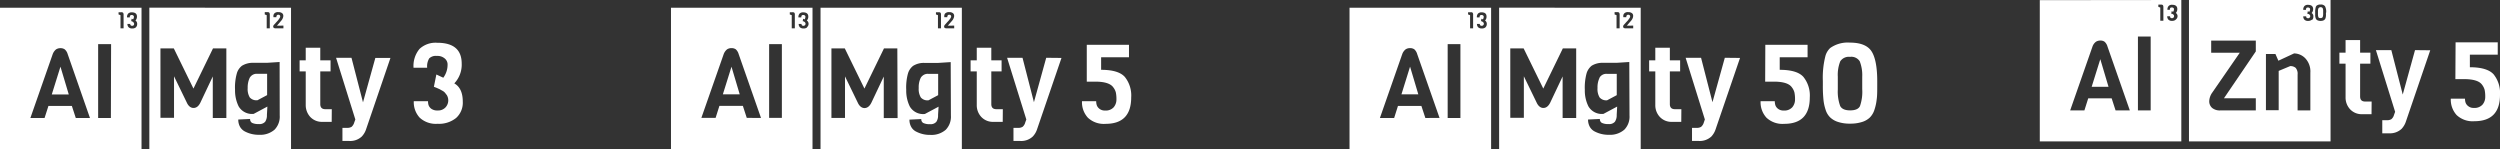
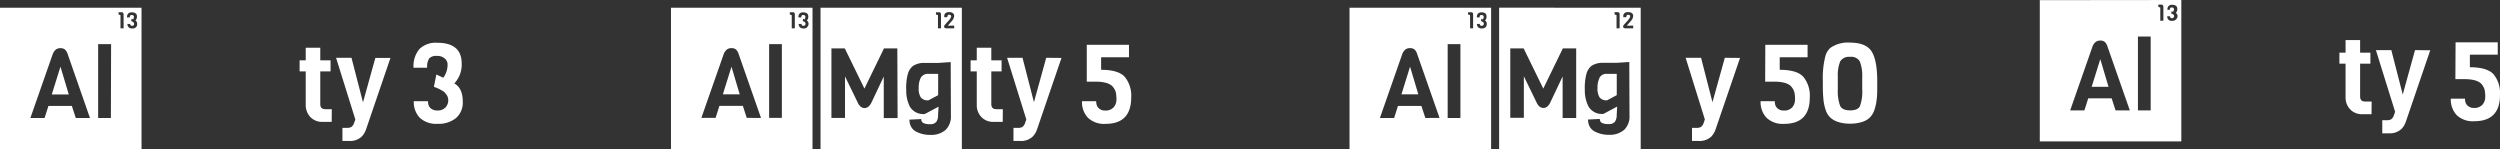
<svg xmlns="http://www.w3.org/2000/svg" id="fe27f3de-ebac-4e92-a99d-6d830a8ceb51" data-name="Ebene 1" viewBox="0 0 486.3 29.03">
  <rect x="0" y="0" width="486.3" height="29.03" fill="#333333" stroke="none" />
  <defs>
    <style>.fb3cf35f-535a-4f01-b9f3-c2b6303a3b86{fill:#fff;}</style>
  </defs>
-   <path class="fb3cf35f-535a-4f01-b9f3-c2b6303a3b86" d="M-85.56,151.89a1.54,1.54,0,0,0-1.47.72,4.36,4.36,0,0,0-.4,2,3.14,3.14,0,0,0,.41,1.84,1.74,1.74,0,0,0,1.46.54l1.88-1v-4.14Zm0,0a1.54,1.54,0,0,0-1.47.72,4.36,4.36,0,0,0-.4,2,3.14,3.14,0,0,0,.41,1.84,1.74,1.74,0,0,0,1.46.54l1.88-1v-4.14Zm-21-12.91v27.53H-79V139Zm22.45.87h.52a.46.46,0,0,1,.37.11.73.73,0,0,1,.09.41V143h-.6v-2.56l-.38-.14Zm-7.47,20.59h-2.64v-8.08l-2.43,5.13c-.35.69-.79,1-1.32,1s-1-.36-1.32-1.08l-2.47-5.08v8.08h-2.64V146.91h2.6l3.82,7.81,3.8-7.81h2.6Zm10.38-.5a3.62,3.62,0,0,1-1,2.77,4.23,4.23,0,0,1-3,1,5.74,5.74,0,0,1-2.7-.61,2.36,2.36,0,0,1-1-.91,2.81,2.81,0,0,1-.36-1.45l2.3-.11a.83.83,0,0,0,.38.76,2.78,2.78,0,0,0,1.3.23,1.46,1.46,0,0,0,1.26-.46,2.23,2.23,0,0,0,.33-1.31l.09-1.63-2.66,1.42a3,3,0,0,1-2.94-1.48,7,7,0,0,1-.69-3.21,10.18,10.18,0,0,1,.35-3.19,2.85,2.85,0,0,1,1-1.48,4,4,0,0,1,2.24-.57h2.61l2.47-.16Zm.72-17.47V143H-82a.54.54,0,0,1-.33-.08.29.29,0,0,1-.14-.26.55.55,0,0,1,.11-.3l.14-.15.47-.52a3.87,3.87,0,0,0,.32-.37l.17-.25.09-.14a.59.59,0,0,0,.07-.26.3.3,0,0,0-.08-.2.34.34,0,0,0-.29-.11.35.35,0,0,0-.3.13.66.66,0,0,0-.08.34h-.57a2.34,2.34,0,0,1,0-.38,1,1,0,0,1,.14-.31.94.94,0,0,1,.82-.29,1.12,1.12,0,0,1,.71.19.64.64,0,0,1,.25.54,1.13,1.13,0,0,1-.1.44,1.76,1.76,0,0,1-.21.38l-.26.31-.17.2-.5.58ZM-87,152.61a4.36,4.36,0,0,0-.4,2,3.14,3.14,0,0,0,.41,1.84,1.74,1.74,0,0,0,1.46.54l1.88-1v-4.14h-1.88a1.54,1.54,0,0,0-1.47.72Zm1.47-.72a1.54,1.54,0,0,0-1.47.72,4.36,4.36,0,0,0-.4,2,3.14,3.14,0,0,0,.41,1.84,1.74,1.74,0,0,0,1.46.54l1.88-1v-4.14Zm0,0a1.54,1.54,0,0,0-1.47.72,4.36,4.36,0,0,0-.4,2,3.14,3.14,0,0,0,.41,1.84,1.74,1.74,0,0,0,1.46.54l1.88-1v-4.14Z" transform="translate(135.61 -137.49)" />
  <path class="fb3cf35f-535a-4f01-b9f3-c2b6303a3b86" d="M-123.85,150.46l-1.68,5.38h3.29Zm0,0-1.68,5.38h3.29ZM-135.61,139v27.53h27.53V139Zm14.74,21.44-.76-2.34h-4.56l-.75,2.34h-2.76l4.35-12.44a2.17,2.17,0,0,1,.63-.89,1.5,1.5,0,0,1,.87-.25,1.41,1.41,0,0,1,.83.23,1.94,1.94,0,0,1,.57.91l4.34,12.44Zm6.83,0-2.48,0V146.08H-114Zm2.47-17.44h-.6v-2.56l-.38-.14v-.43h.51a.48.48,0,0,1,.38.11.73.73,0,0,1,.09.41Zm2.41-.2a1.08,1.08,0,0,1-.73.23.94.94,0,0,1-.7-.24.87.87,0,0,1-.23-.65h.55a.77.77,0,0,0,0,.15.26.26,0,0,0,.11.14.4.4,0,0,0,.26.08.42.42,0,0,0,.3-.12.41.41,0,0,0,0-.49l-.08-.1a.26.26,0,0,0-.1-.07l-.09-.06-.12-.05-.11,0,.1-.49.27.13a.84.84,0,0,0,.17-.55.31.31,0,0,0-.11-.19.41.41,0,0,0-.32-.11.36.36,0,0,0-.29.1.58.58,0,0,0-.08.36h-.54a1,1,0,0,1,.23-.74.94.94,0,0,1,.7-.24c.64,0,1,.27,1,.82a1.1,1.1,0,0,1-.29.77.78.78,0,0,1,.33.72A.81.81,0,0,1-109.16,142.78Zm-16.37,13.06h3.29l-1.61-5.38Zm1.68-5.38-1.68,5.38h3.29Zm0,0-1.68,5.38h3.29Z" transform="translate(135.61 -137.49)" />
  <path class="fb3cf35f-535a-4f01-b9f3-c2b6303a3b86" d="M-71.09,161.19h-1.76a3.09,3.09,0,0,1-2.45-1,3.4,3.4,0,0,1-.84-2.28v-6.53h-1.19v-2.16h1.19v-2.44h2.83v2.44h2v2.16h-2v6.35c0,.68.33,1,1,1h1.24Z" transform="translate(135.61 -137.49)" />
  <path class="fb3cf35f-535a-4f01-b9f3-c2b6303a3b86" d="M-59.66,148.76l-4.72,13.82a3.84,3.84,0,0,1-.85,1.46,3.29,3.29,0,0,1-2.44.87H-69v-2.55h.87a1.6,1.6,0,0,0,.91-.2,1.76,1.76,0,0,0,.51-.82l.22-.61-3.75-12h3L-65,157.4l2.4-8.64Z" transform="translate(135.61 -137.49)" />
  <path class="fb3cf35f-535a-4f01-b9f3-c2b6303a3b86" d="M-51.21,154.37l.48-2.39,1.35.63a4.26,4.26,0,0,0,.83-2.72,1.53,1.53,0,0,0-.52-1,2.16,2.16,0,0,0-1.58-.52,1.82,1.82,0,0,0-1.47.48,3,3,0,0,0-.4,1.81h-2.65A5.16,5.16,0,0,1-54,147a4.58,4.58,0,0,1,3.45-1.19c3.16,0,4.75,1.35,4.75,4.05a5.28,5.28,0,0,1-1.44,3.85c1.1.63,1.65,1.81,1.65,3.55a4,4,0,0,1-1.29,3.17,5.3,5.3,0,0,1-3.63,1.14,4.6,4.6,0,0,1-3.47-1.2,4.44,4.44,0,0,1-1.14-3.2h2.77a2.56,2.56,0,0,0,.09.73,1.56,1.56,0,0,0,.51.72,2,2,0,0,0,1.32.36,1.94,1.94,0,0,0,1.46-.58,2,2,0,0,0,.28-2.4c-.18-.23-.31-.41-.4-.51a1.72,1.72,0,0,0-.49-.36l-.49-.28-.58-.26Z" transform="translate(135.61 -137.49)" />
  <path class="fb3cf35f-535a-4f01-b9f3-c2b6303a3b86" d="M45,151.89a1.52,1.52,0,0,0-1.46.72,4.12,4.12,0,0,0-.4,2,3.14,3.14,0,0,0,.41,1.84A1.71,1.71,0,0,0,45,157l1.88-1v-4.14Zm0,0a1.52,1.52,0,0,0-1.46.72,4.12,4.12,0,0,0-.4,2,3.14,3.14,0,0,0,.41,1.84A1.71,1.71,0,0,0,45,157l1.88-1v-4.14ZM24,139v27.53H51.49V139Zm22.45.87h.52a.48.48,0,0,1,.38.11.65.65,0,0,1,.08.41V143h-.59v-2.56l-.39-.14Zm-7.46,20.59H36.3v-8.08l-2.43,5.13c-.36.69-.8,1-1.32,1s-1-.36-1.32-1.08l-2.47-5.08v8.08H26.12V146.91h2.6l3.82,7.81,3.8-7.81h2.6Zm10.37-.5a3.65,3.65,0,0,1-1,2.77,4.23,4.23,0,0,1-3,1,5.72,5.72,0,0,1-2.7-.61,2.25,2.25,0,0,1-1-.91,2.72,2.72,0,0,1-.36-1.45l2.3-.11a.81.81,0,0,0,.38.76,2.74,2.74,0,0,0,1.3.23,1.44,1.44,0,0,0,1.25-.46,2.16,2.16,0,0,0,.33-1.31l.1-1.63-2.66,1.42a3,3,0,0,1-2.95-1.48,7,7,0,0,1-.68-3.21,10.26,10.26,0,0,1,.34-3.19,2.92,2.92,0,0,1,1-1.48,3.91,3.91,0,0,1,2.24-.57h2.6l2.47-.16ZM50,142.47V143h-1.5a.58.58,0,0,1-.33-.08.26.26,0,0,1-.13-.26.48.48,0,0,1,.11-.3l.13-.15.47-.52a2.83,2.83,0,0,0,.32-.37l.18-.24a1.09,1.09,0,0,0,.08-.15.61.61,0,0,0,.08-.25.32.32,0,0,0-.08-.21.38.38,0,0,0-.3-.11.33.33,0,0,0-.29.13.57.57,0,0,0-.08.34h-.58a1.64,1.64,0,0,1,0-.38.93.93,0,0,1,.13-.31,1,1,0,0,1,.82-.29,1.12,1.12,0,0,1,.71.19.64.64,0,0,1,.25.54,1,1,0,0,1-.1.44,1.72,1.72,0,0,1-.2.38l-.26.31-.18.2-.5.58ZM43.5,152.61a4.12,4.12,0,0,0-.4,2,3.14,3.14,0,0,0,.41,1.84A1.71,1.71,0,0,0,45,157l1.88-1v-4.14H45a1.52,1.52,0,0,0-1.46.72Zm1.46-.72a1.52,1.52,0,0,0-1.46.72,4.12,4.12,0,0,0-.4,2,3.14,3.14,0,0,0,.41,1.84A1.71,1.71,0,0,0,45,157l1.88-1v-4.14Zm0,0a1.52,1.52,0,0,0-1.46.72,4.12,4.12,0,0,0-.4,2,3.14,3.14,0,0,0,.41,1.84A1.71,1.71,0,0,0,45,157l1.88-1v-4.14Z" transform="translate(135.61 -137.49)" />
  <path class="fb3cf35f-535a-4f01-b9f3-c2b6303a3b86" d="M6.68,150.47,5,155.84H8.28Zm0,0L5,155.84H8.28Zm0,0L5,155.84H8.28Zm0,0L5,155.84H8.28ZM-5.09,139v27.53H22.44V139ZM9.65,160.42l-.76-2.34H4.33l-.74,2.34H.82L5.17,148a2.13,2.13,0,0,1,.64-.9,1.5,1.5,0,0,1,.87-.25,1.45,1.45,0,0,1,.83.23,2,2,0,0,1,.56.92l4.35,12.43Zm6.83,0-2.48,0V146.08h2.48ZM19,143h-.6v-2.56l-.38-.14v-.43h.52a.49.49,0,0,1,.38.11.65.65,0,0,1,.08.41Zm2.41-.2a1,1,0,0,1-.73.23,1,1,0,0,1-.7-.24.91.91,0,0,1-.23-.65h.56a.77.77,0,0,0,0,.15.24.24,0,0,0,.1.14.38.38,0,0,0,.27.08.38.38,0,0,0,.29-.12.39.39,0,0,0,.06-.48l-.08-.11-.1-.07-.1-.06-.12-.05-.1,0,.09-.49.28.13a.89.89,0,0,0,.16-.55.3.3,0,0,0-.1-.19.42.42,0,0,0-.32-.11.37.37,0,0,0-.3.1.66.66,0,0,0-.08.36H19.7a1,1,0,0,1,.23-.74.93.93,0,0,1,.69-.24c.64,0,1,.27,1,.82a1.06,1.06,0,0,1-.29.77.77.77,0,0,1,.34.72A.82.82,0,0,1,21.36,142.78ZM5,155.84H8.28l-1.6-5.37Zm1.68-5.37L5,155.84H8.28Zm0,0L5,155.84H8.28Zm0,0L5,155.84H8.28Zm0,0L5,155.84H8.28Z" transform="translate(135.61 -137.49)" />
  <path class="fb3cf35f-535a-4f01-b9f3-c2b6303a3b86" d="M59.44,161.19H57.68a3.07,3.07,0,0,1-2.45-1,3.31,3.31,0,0,1-.84-2.28v-6.53h-1.2v-2.16h1.2v-2.44h2.83v2.44h2v2.16h-2v6.35c0,.68.33,1,1,1h1.24Z" transform="translate(135.61 -137.49)" />
  <path class="fb3cf35f-535a-4f01-b9f3-c2b6303a3b86" d="M70.87,148.76l-4.73,13.82a3.77,3.77,0,0,1-.85,1.46,3.28,3.28,0,0,1-2.43.87H61.53v-2.55h.87a1.57,1.57,0,0,0,.9-.2,1.61,1.61,0,0,0,.51-.82l.22-.61-3.74-12h3l2.22,8.64,2.39-8.64Z" transform="translate(135.61 -137.49)" />
  <path class="fb3cf35f-535a-4f01-b9f3-c2b6303a3b86" d="M75.79,146.21H84v2.42H78.58v2.44c2.23,0,3.76.45,4.6,1.37a5.76,5.76,0,0,1,1.25,4q0,5.15-5,5.14a4.51,4.51,0,0,1-3.43-1.2,4.44,4.44,0,0,1-1.14-3.2h2.76a2.57,2.57,0,0,0,.1.73,1.49,1.49,0,0,0,.51.72,1.65,1.65,0,0,0,1.11.36,2.07,2.07,0,0,0,1.69-.64,2.33,2.33,0,0,0,.53-1.52,6.29,6.29,0,0,0-.12-1.37,2.8,2.8,0,0,0-.51-1c-.52-.72-1.69-1.09-3.5-1.09H75.79Z" transform="translate(135.61 -137.49)" />
  <path class="fb3cf35f-535a-4f01-b9f3-c2b6303a3b86" d="M177,151.89a1.52,1.52,0,0,0-1.46.72,4.24,4.24,0,0,0-.4,2,3.14,3.14,0,0,0,.41,1.84A1.71,1.71,0,0,0,177,157l1.88-1v-4.14Zm0,0a1.52,1.52,0,0,0-1.46.72,4.24,4.24,0,0,0-.4,2,3.14,3.14,0,0,0,.41,1.84A1.71,1.71,0,0,0,177,157l1.88-1v-4.14Zm0,0a1.52,1.52,0,0,0-1.46.72,4.24,4.24,0,0,0-.4,2,3.14,3.14,0,0,0,.41,1.84A1.71,1.71,0,0,0,177,157l1.88-1v-4.14Zm0,0a1.52,1.52,0,0,0-1.46.72,4.24,4.24,0,0,0-.4,2,3.14,3.14,0,0,0,.41,1.84A1.71,1.71,0,0,0,177,157l1.88-1v-4.14Zm0,0a1.52,1.52,0,0,0-1.46.72,4.24,4.24,0,0,0-.4,2,3.14,3.14,0,0,0,.41,1.84A1.71,1.71,0,0,0,177,157l1.88-1v-4.14Zm0,0a1.52,1.52,0,0,0-1.46.72,4.24,4.24,0,0,0-.4,2,3.14,3.14,0,0,0,.41,1.84A1.71,1.71,0,0,0,177,157l1.88-1v-4.14Zm0,0a1.52,1.52,0,0,0-1.46.72,4.24,4.24,0,0,0-.4,2,3.14,3.14,0,0,0,.41,1.84A1.71,1.71,0,0,0,177,157l1.88-1v-4.14Zm0,0a1.52,1.52,0,0,0-1.46.72,4.24,4.24,0,0,0-.4,2,3.14,3.14,0,0,0,.41,1.84A1.71,1.71,0,0,0,177,157l1.88-1v-4.14Zm-21-12.91v27.53h27.54V139Zm22.46.87h.51a.48.48,0,0,1,.38.11.73.73,0,0,1,.09.41V143h-.6v-2.56l-.38-.14Zm-7.47,20.59h-2.64v-8.08l-2.43,5.13c-.36.69-.8,1-1.32,1s-1-.36-1.32-1.08l-2.47-5.08v8.08h-2.64V146.91h2.6l3.82,7.81,3.8-7.81h2.6Zm10.37-.5a3.61,3.61,0,0,1-1,2.77,4.23,4.23,0,0,1-3,1,5.72,5.72,0,0,1-2.7-.61,2.3,2.3,0,0,1-1-.91,2.81,2.81,0,0,1-.36-1.45l2.3-.11a.81.81,0,0,0,.38.76,2.76,2.76,0,0,0,1.3.23,1.44,1.44,0,0,0,1.25-.46,2.24,2.24,0,0,0,.34-1.31l.09-1.63-2.66,1.42a3,3,0,0,1-2.94-1.48,6.86,6.86,0,0,1-.69-3.21,10.58,10.58,0,0,1,.34-3.19,3,3,0,0,1,1-1.49,4,4,0,0,1,2.24-.56h2.6l2.47-.16Zm.72-17.47V143h-1.49a.54.54,0,0,1-.33-.08.26.26,0,0,1-.14-.26.48.48,0,0,1,.11-.3l.13-.15.47-.52a2.24,2.24,0,0,0,.32-.37l.18-.25.09-.14a.59.59,0,0,0,.07-.25.3.3,0,0,0-.08-.21.37.37,0,0,0-.29-.11.34.34,0,0,0-.3.13.57.57,0,0,0-.08.34h-.58a1.64,1.64,0,0,1,0-.38.79.79,0,0,1,.14-.31.93.93,0,0,1,.81-.29,1.12,1.12,0,0,1,.71.19.61.61,0,0,1,.25.54,1.12,1.12,0,0,1-.09.44,2.32,2.32,0,0,1-.21.38l-.26.31-.18.2-.49.58Zm-6.53,10.14a4.24,4.24,0,0,0-.4,2,3.14,3.14,0,0,0,.41,1.84A1.71,1.71,0,0,0,177,157l1.88-1v-4.14H177a1.52,1.52,0,0,0-1.46.72Zm1.46-.72a1.52,1.52,0,0,0-1.46.72,4.24,4.24,0,0,0-.4,2,3.14,3.14,0,0,0,.41,1.84A1.71,1.71,0,0,0,177,157l1.88-1v-4.14Zm0,0a1.52,1.52,0,0,0-1.46.72,4.24,4.24,0,0,0-.4,2,3.14,3.14,0,0,0,.41,1.84A1.71,1.71,0,0,0,177,157l1.88-1v-4.14Zm0,0a1.52,1.52,0,0,0-1.46.72,4.24,4.24,0,0,0-.4,2,3.14,3.14,0,0,0,.41,1.84A1.71,1.71,0,0,0,177,157l1.88-1v-4.14Zm0,0a1.52,1.52,0,0,0-1.46.72,4.24,4.24,0,0,0-.4,2,3.14,3.14,0,0,0,.41,1.84A1.71,1.71,0,0,0,177,157l1.88-1v-4.14Zm0,0a1.52,1.52,0,0,0-1.46.72,4.24,4.24,0,0,0-.4,2,3.14,3.14,0,0,0,.41,1.84A1.71,1.71,0,0,0,177,157l1.88-1v-4.14Zm0,0a1.52,1.52,0,0,0-1.46.72,4.24,4.24,0,0,0-.4,2,3.14,3.14,0,0,0,.41,1.84A1.71,1.71,0,0,0,177,157l1.88-1v-4.14Zm0,0a1.52,1.52,0,0,0-1.46.72,4.24,4.24,0,0,0-.4,2,3.14,3.14,0,0,0,.41,1.84A1.71,1.71,0,0,0,177,157l1.88-1v-4.14Zm0,0a1.52,1.52,0,0,0-1.46.72,4.24,4.24,0,0,0-.4,2,3.14,3.14,0,0,0,.41,1.84A1.71,1.71,0,0,0,177,157l1.88-1v-4.14Z" transform="translate(135.61 -137.49)" />
  <path class="fb3cf35f-535a-4f01-b9f3-c2b6303a3b86" d="M138.67,150.47,137,155.84h3.28Zm0,0L137,155.84h3.28Zm0,0L137,155.84h3.28Zm0,0L137,155.84h3.28Zm0,0L137,155.84h3.28Zm0,0L137,155.84h3.28Zm0,0L137,155.84h3.28Zm0,0L137,155.84h3.28Zm0,0L137,155.84h3.28Zm0,0L137,155.84h3.28Zm0,0L137,155.84h3.28Zm0,0L137,155.84h3.28Zm0,0L137,155.84h3.28Zm0,0L137,155.84h3.28ZM126.9,139v27.53h27.54V139Zm14.75,21.44-.77-2.34h-4.56l-.74,2.34h-2.77L137.16,148a2.07,2.07,0,0,1,.64-.9,1.5,1.5,0,0,1,.87-.25,1.45,1.45,0,0,1,.83.23,2,2,0,0,1,.56.92l4.35,12.43Zm6.82,0-2.48,0V146.08h2.48ZM150.94,143h-.59v-2.56l-.39-.14v-.43h.52a.48.48,0,0,1,.38.11.65.65,0,0,1,.08.41Zm2.42-.2a1.09,1.09,0,0,1-.74.23,1,1,0,0,1-.7-.24.91.91,0,0,1-.23-.65h.56a.77.77,0,0,0,0,.15.3.3,0,0,0,.1.14.39.39,0,0,0,.27.08.38.38,0,0,0,.29-.12.37.37,0,0,0,.12-.26.4.4,0,0,0-.06-.22l-.08-.11-.1-.07-.1-.06-.11-.05-.11,0,.09-.49.28.13a.89.89,0,0,0,.16-.55.26.26,0,0,0-.1-.19.42.42,0,0,0-.32-.11.37.37,0,0,0-.3.1.66.66,0,0,0-.08.36h-.53a1,1,0,0,1,.23-.74.94.94,0,0,1,.7-.24c.63,0,.95.27.95.82a1,1,0,0,1-.29.77.77.77,0,0,1,.34.72A.84.84,0,0,1,153.36,142.78ZM137,155.84h3.28l-1.6-5.37Zm1.68-5.37L137,155.84h3.28Zm0,0L137,155.84h3.28Zm0,0L137,155.84h3.28Zm0,0L137,155.84h3.28Zm0,0L137,155.84h3.28Zm0,0L137,155.84h3.28Zm0,0L137,155.84h3.28Zm0,0L137,155.84h3.28Zm0,0L137,155.84h3.28Zm0,0L137,155.84h3.28Zm0,0L137,155.84h3.28Zm0,0L137,155.84h3.28Zm0,0L137,155.84h3.28Zm0,0L137,155.84h3.28Z" transform="translate(135.61 -137.49)" />
-   <path class="fb3cf35f-535a-4f01-b9f3-c2b6303a3b86" d="M191.43,161.19h-1.76a3.07,3.07,0,0,1-2.45-1,3.31,3.31,0,0,1-.84-2.28v-6.53h-1.2v-2.16h1.2v-2.44h2.83v2.44h2v2.16h-2v6.35c0,.68.33,1,1,1h1.24Z" transform="translate(135.61 -137.49)" />
  <path class="fb3cf35f-535a-4f01-b9f3-c2b6303a3b86" d="M202.86,148.76l-4.73,13.82a3.88,3.88,0,0,1-.84,1.46,3.32,3.32,0,0,1-2.44.87h-1.33v-2.55h.87a1.55,1.55,0,0,0,.9-.2,1.7,1.7,0,0,0,.52-.82l.21-.61-3.74-12h3l2.22,8.64,2.4-8.64Z" transform="translate(135.61 -137.49)" />
  <path class="fb3cf35f-535a-4f01-b9f3-c2b6303a3b86" d="M207.78,146.21H216v2.42h-5.42v2.44c2.23,0,3.77.45,4.6,1.37a5.76,5.76,0,0,1,1.25,4q0,5.15-5,5.14a4.53,4.53,0,0,1-3.43-1.2,4.44,4.44,0,0,1-1.14-3.2h2.76a3,3,0,0,0,.1.73,1.49,1.49,0,0,0,.51.72,1.67,1.67,0,0,0,1.11.36,2.07,2.07,0,0,0,1.69-.64,2.33,2.33,0,0,0,.53-1.52,6.29,6.29,0,0,0-.12-1.37,2.8,2.8,0,0,0-.51-1c-.52-.73-1.69-1.09-3.5-1.09h-1.68Z" transform="translate(135.61 -137.49)" />
  <path class="fb3cf35f-535a-4f01-b9f3-c2b6303a3b86" d="M229.55,153.27v.89c0,1.07,0,2-.11,2.7a9.52,9.52,0,0,1-.44,2,3.71,3.71,0,0,1-.91,1.51,3.85,3.85,0,0,1-1.54.86,7.41,7.41,0,0,1-2.29.31,7.15,7.15,0,0,1-2.3-.32,3.94,3.94,0,0,1-1.53-.86,3.53,3.53,0,0,1-.92-1.51,9.1,9.1,0,0,1-.43-2.06,25.79,25.79,0,0,1-.11-2.72v-.82a17,17,0,0,1,.52-4.94,3.39,3.39,0,0,1,.91-1.48,5.91,5.91,0,0,1,3.86-1.05c2,0,3.42.55,4.16,1.66S229.55,150.51,229.55,153.27Zm-2.92,1.56v-2.41a7.42,7.42,0,0,0-.48-3,1.93,1.93,0,0,0-1.89-.87,2,2,0,0,0-1.9.86,7.11,7.11,0,0,0-.48,3v2.5a8.19,8.19,0,0,0,.46,3.19c.29.57.94.86,1.94.86s1.64-.28,1.91-.83A8.42,8.42,0,0,0,226.63,154.83Z" transform="translate(135.61 -137.49)" />
-   <path class="fb3cf35f-535a-4f01-b9f3-c2b6303a3b86" d="M316.19,139.06a.51.51,0,0,0-.71-.06l-.05.06a1.34,1.34,0,0,0-.1.59v.51a1.77,1.77,0,0,0,.09.64c.06.12.19.17.39.17s.33-.05.39-.16a1.8,1.8,0,0,0,.09-.65v-.49A1.4,1.4,0,0,0,316.19,139.06Zm0,0a.51.51,0,0,0-.71-.06l-.05.06a1.34,1.34,0,0,0-.1.59v.51a1.77,1.77,0,0,0,.09.64c.06.12.19.17.39.17s.33-.05.39-.16a1.8,1.8,0,0,0,.09-.65v-.49A1.4,1.4,0,0,0,316.19,139.06Zm0,0a.51.51,0,0,0-.71-.06l-.05.06a1.34,1.34,0,0,0-.1.59v.51a1.77,1.77,0,0,0,.09.64c.06.12.19.17.39.17s.33-.05.39-.16a1.8,1.8,0,0,0,.09-.65v-.49A1.4,1.4,0,0,0,316.19,139.06Zm0,0a.51.51,0,0,0-.71-.06l-.05.06a1.34,1.34,0,0,0-.1.59v.51a1.77,1.77,0,0,0,.09.64c.06.12.19.17.39.17s.33-.05.39-.16a1.8,1.8,0,0,0,.09-.65v-.49A1.4,1.4,0,0,0,316.19,139.06Zm0,0a.51.51,0,0,0-.71-.06l-.05.06a1.34,1.34,0,0,0-.1.59v.51a1.77,1.77,0,0,0,.09.64c.06.12.19.17.39.17s.33-.05.39-.16a1.8,1.8,0,0,0,.09-.65v-.49A1.4,1.4,0,0,0,316.19,139.06Zm0,0a.51.51,0,0,0-.71-.06l-.05.06a1.34,1.34,0,0,0-.1.59v.51a1.77,1.77,0,0,0,.09.64c.06.12.19.17.39.17s.33-.05.39-.16a1.8,1.8,0,0,0,.09-.65v-.49A1.4,1.4,0,0,0,316.19,139.06Zm0,0a.51.51,0,0,0-.71-.06l-.05.06a1.34,1.34,0,0,0-.1.59v.51a1.77,1.77,0,0,0,.09.64c.06.12.19.17.39.17s.33-.05.39-.16a1.8,1.8,0,0,0,.09-.65v-.49A1.4,1.4,0,0,0,316.19,139.06Zm0,0a.51.51,0,0,0-.71-.06l-.05.06a1.34,1.34,0,0,0-.1.59v.51a1.77,1.77,0,0,0,.09.64c.06.12.19.17.39.17s.33-.05.39-.16a1.8,1.8,0,0,0,.09-.65v-.49A1.4,1.4,0,0,0,316.19,139.06Zm-26-1.57V165h27.54V137.49Zm13,10-6.2,9.12h6.2v2.36h-6.9a2.35,2.35,0,0,1-1.6-.49,1.7,1.7,0,0,1-.56-1.3,3.08,3.08,0,0,1,.59-1.68l5.35-7.75h-5.56v-2.36h8.68Zm10.61,11.48h-2.48v-7a1.72,1.72,0,0,0-.38-1.28,1.53,1.53,0,0,0-1.07-.34l-2.23.93v7.65h-2.48V148h1.85l.57,1.3,3.05-1.42a3.08,3.08,0,0,1,2.23,1,3.74,3.74,0,0,1,.94,2.76Zm.28-17.64a1.1,1.1,0,0,1-.73.23.94.94,0,0,1-.7-.24.91.91,0,0,1-.23-.65H313a.39.39,0,0,0,0,.15.24.24,0,0,0,.1.14.43.43,0,0,0,.27.08.4.4,0,0,0,.29-.12.36.36,0,0,0,.11-.26.37.37,0,0,0-.05-.23l-.08-.1-.1-.07-.1-.06-.12,0-.11-.05.1-.48.27.13a.84.84,0,0,0,.17-.55.26.26,0,0,0-.1-.19.43.43,0,0,0-.32-.11.37.37,0,0,0-.3.1.64.64,0,0,0-.08.36h-.53a1,1,0,0,1,.23-.74.89.89,0,0,1,.69-.24c.64,0,1,.27,1,.82a1.06,1.06,0,0,1-.29.77.74.74,0,0,1,.33.72.79.79,0,0,1-.26.64Zm2.75-1.27a4,4,0,0,1,0,.54,2,2,0,0,1-.08.42.73.73,0,0,1-.19.3.87.87,0,0,1-.31.18,1.82,1.82,0,0,1-.46.06,1.49,1.49,0,0,1-.47-.07.79.79,0,0,1-.31-.17.83.83,0,0,1-.18-.3,3.15,3.15,0,0,1-.09-.42c0-.15,0-.33,0-.55v-.17a3.31,3.31,0,0,1,.11-1,.58.58,0,0,1,.18-.3,1.2,1.2,0,0,1,.78-.21,1,1,0,0,1,.84.33,2.26,2.26,0,0,1,.23,1.17Zm-1.07-1.14a.39.39,0,0,0-.38.18,1.34,1.34,0,0,0-.1.59v.51a1.77,1.77,0,0,0,.09.64c.06.12.19.17.39.17s.33-.05.39-.16a1.8,1.8,0,0,0,.09-.65v-.49a1.4,1.4,0,0,0-.1-.61.39.39,0,0,0-.38-.18Zm.38.18a.51.51,0,0,0-.71-.06l-.05.06a1.34,1.34,0,0,0-.1.59v.51a1.77,1.77,0,0,0,.09.64c.06.12.19.17.39.17s.33-.05.39-.16a1.8,1.8,0,0,0,.09-.65v-.49a1.4,1.4,0,0,0-.1-.61Zm0,0a.51.51,0,0,0-.71-.06l-.05.06a1.34,1.34,0,0,0-.1.59v.51a1.77,1.77,0,0,0,.09.64c.06.12.19.17.39.17s.33-.05.39-.16a1.8,1.8,0,0,0,.09-.65v-.49a1.4,1.4,0,0,0-.1-.61Zm0,0a.51.51,0,0,0-.71-.06l-.05.06a1.34,1.34,0,0,0-.1.59v.51a1.77,1.77,0,0,0,.09.64c.06.12.19.17.39.17s.33-.05.39-.16a1.8,1.8,0,0,0,.09-.65v-.49a1.4,1.4,0,0,0-.1-.61Zm0,0a.51.51,0,0,0-.71-.06l-.05.06a1.34,1.34,0,0,0-.1.59v.51a1.77,1.77,0,0,0,.09.64c.06.12.19.17.39.17s.33-.05.39-.16a1.8,1.8,0,0,0,.09-.65v-.49a1.4,1.4,0,0,0-.1-.61Zm0,0a.51.51,0,0,0-.71-.06l-.05.06a1.34,1.34,0,0,0-.1.59v.51a1.77,1.77,0,0,0,.09.64c.06.12.19.17.39.17s.33-.05.39-.16a1.8,1.8,0,0,0,.09-.65v-.49a1.4,1.4,0,0,0-.1-.61Zm0,0a.51.51,0,0,0-.71-.06l-.05.06a1.34,1.34,0,0,0-.1.59v.51a1.77,1.77,0,0,0,.09.64c.06.12.19.17.39.17s.33-.05.39-.16a1.8,1.8,0,0,0,.09-.65v-.49a1.4,1.4,0,0,0-.1-.61Z" transform="translate(135.61 -137.49)" />
  <path class="fb3cf35f-535a-4f01-b9f3-c2b6303a3b86" d="M272.94,149l-1.68,5.38h3.28Zm0,0-1.68,5.38h3.28Zm0,0-1.68,5.38h3.28Zm0,0-1.68,5.38h3.28Zm0,0-1.68,5.38h3.28Zm0,0-1.68,5.38h3.28Zm0,0-1.68,5.38h3.28Zm0,0-1.68,5.38h3.28Zm0,0-1.68,5.38h3.28Zm0,0-1.68,5.38h3.28Zm0,0-1.68,5.38h3.28Zm0,0-1.68,5.38h3.28Zm-11.77-11.48V165H288.7V137.49Zm14.74,21.44-.76-2.34h-4.56l-.74,2.34h-2.77l4.35-12.44a2,2,0,0,1,.64-.89,1.5,1.5,0,0,1,.87-.25,1.31,1.31,0,0,1,.83.23,1.92,1.92,0,0,1,.56.91l4.35,12.44Zm6.83,0-2.48,0V144.59h2.48Zm2.47-17.44h-.6v-2.56l-.38-.14v-.43h.52a.46.46,0,0,1,.37.11.73.73,0,0,1,.09.41Zm2.41-.2a1.1,1.1,0,0,1-.73.23.94.94,0,0,1-.7-.24.91.91,0,0,1-.23-.65h.56a.77.77,0,0,0,0,.15.24.24,0,0,0,.1.14.43.43,0,0,0,.27.08.4.4,0,0,0,.29-.12.36.36,0,0,0,.11-.26.37.37,0,0,0-.05-.23l-.08-.1-.1-.07-.1-.06-.12,0-.1-.05.09-.48.27.13a.84.84,0,0,0,.17-.55.26.26,0,0,0-.1-.19.43.43,0,0,0-.32-.11.37.37,0,0,0-.3.1.64.64,0,0,0-.08.36H286a1,1,0,0,1,.23-.74.89.89,0,0,1,.69-.24c.64,0,1,.27,1,.82a1.06,1.06,0,0,1-.29.77.74.74,0,0,1,.33.72A.79.79,0,0,1,287.62,141.29Zm-16.36,13.06h3.28l-1.6-5.38Zm1.68-5.38-1.68,5.38h3.28Zm0,0-1.68,5.38h3.28Zm0,0-1.68,5.38h3.28Zm0,0-1.68,5.38h3.28Zm0,0-1.68,5.38h3.28Zm0,0-1.68,5.38h3.28Zm0,0-1.68,5.38h3.28Zm0,0-1.68,5.38h3.28Zm0,0-1.68,5.38h3.28Zm0,0-1.68,5.38h3.28Zm0,0-1.68,5.38h3.28Zm0,0-1.68,5.38h3.28Z" transform="translate(135.61 -137.49)" />
  <path class="fb3cf35f-535a-4f01-b9f3-c2b6303a3b86" d="M325.7,159.7h-1.76a3.07,3.07,0,0,1-2.45-1,3.33,3.33,0,0,1-.84-2.29v-6.53h-1.2v-2.15h1.2v-2.44h2.83v2.44h2v2.15h-2v6.36c0,.68.32,1,1,1h1.24Z" transform="translate(135.61 -137.49)" />
  <path class="fb3cf35f-535a-4f01-b9f3-c2b6303a3b86" d="M337.12,147.27l-4.72,13.82a3.84,3.84,0,0,1-.85,1.46,3.28,3.28,0,0,1-2.43.87h-1.33v-2.55h.87a1.57,1.57,0,0,0,.9-.2,1.61,1.61,0,0,0,.51-.82l.22-.61-3.74-12h3l2.22,8.64,2.39-8.64Z" transform="translate(135.61 -137.49)" />
  <path class="fb3cf35f-535a-4f01-b9f3-c2b6303a3b86" d="M342.05,145.72h8.2v2.41h-5.42v2.44c2.24,0,3.77.46,4.61,1.37a5.79,5.79,0,0,1,1.25,4q0,5.13-5,5.13a4.55,4.55,0,0,1-3.43-1.19,4.46,4.46,0,0,1-1.14-3.2h2.76a2.62,2.62,0,0,0,.1.73,1.45,1.45,0,0,0,.51.71,1.6,1.6,0,0,0,1.11.36,2.07,2.07,0,0,0,1.69-.64,2.3,2.3,0,0,0,.53-1.51,6.29,6.29,0,0,0-.12-1.37,2.92,2.92,0,0,0-.51-1q-.78-1.08-3.51-1.08h-1.67Z" transform="translate(135.61 -137.49)" />
</svg>